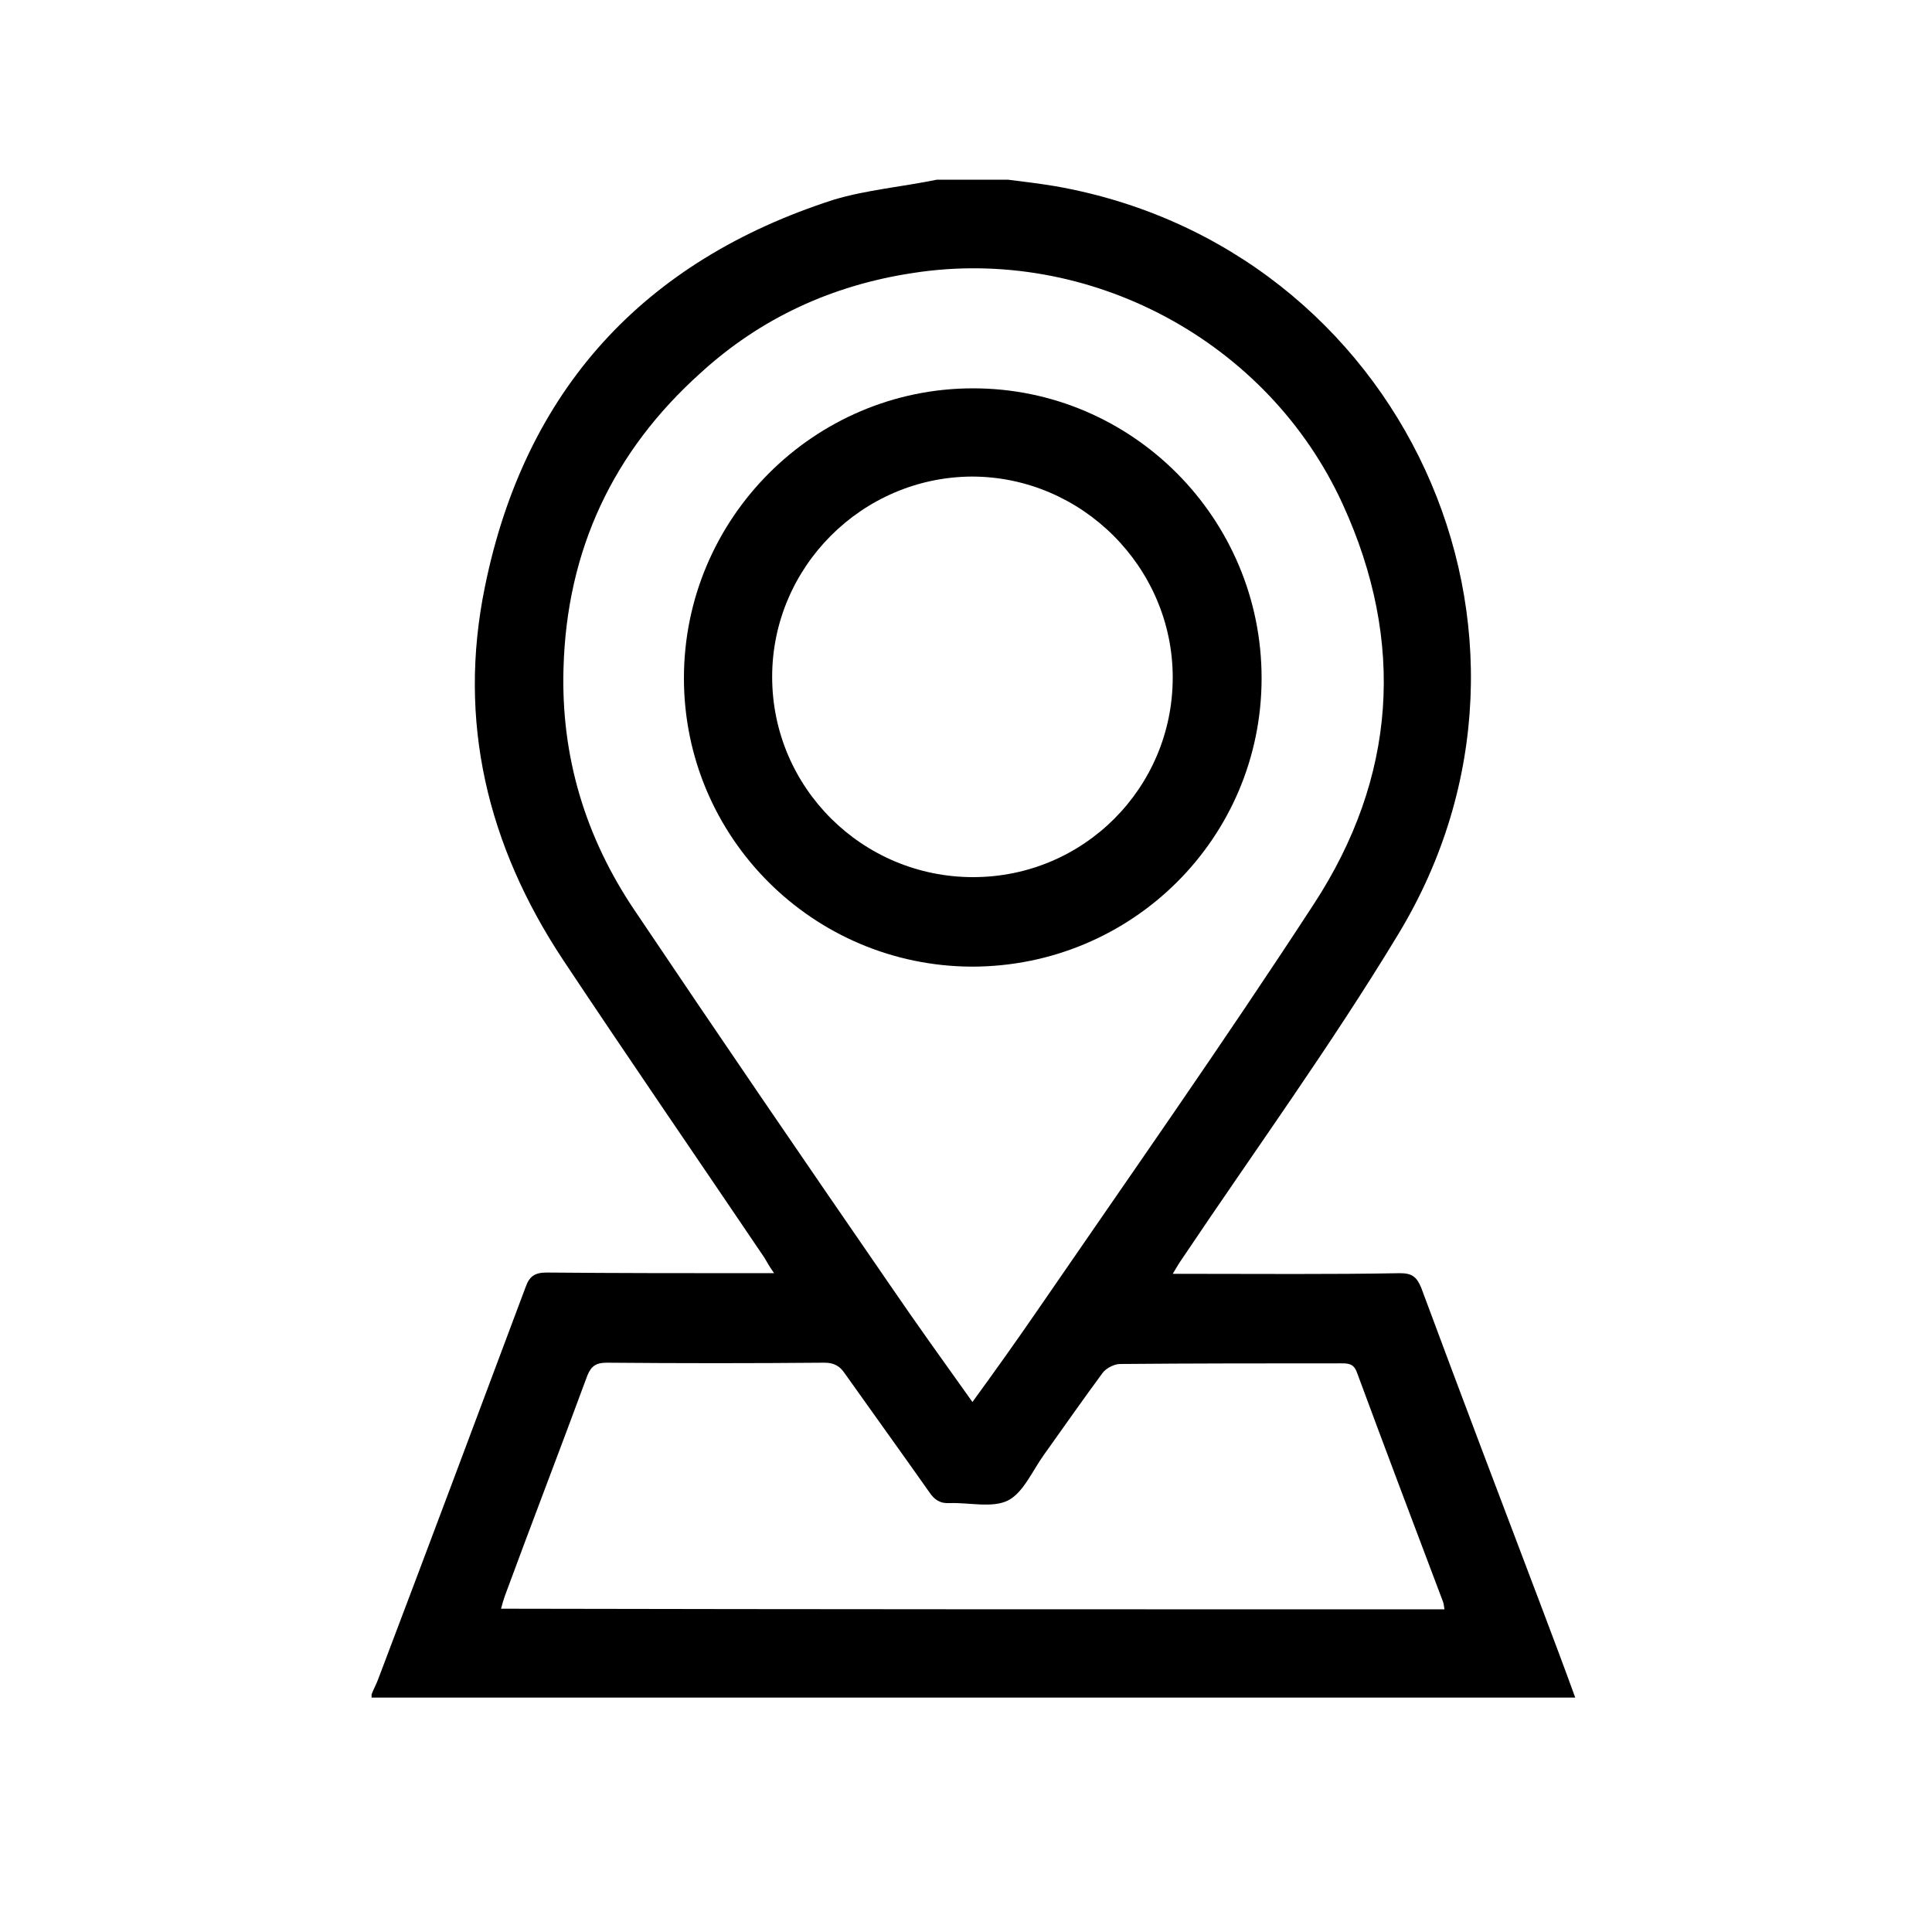
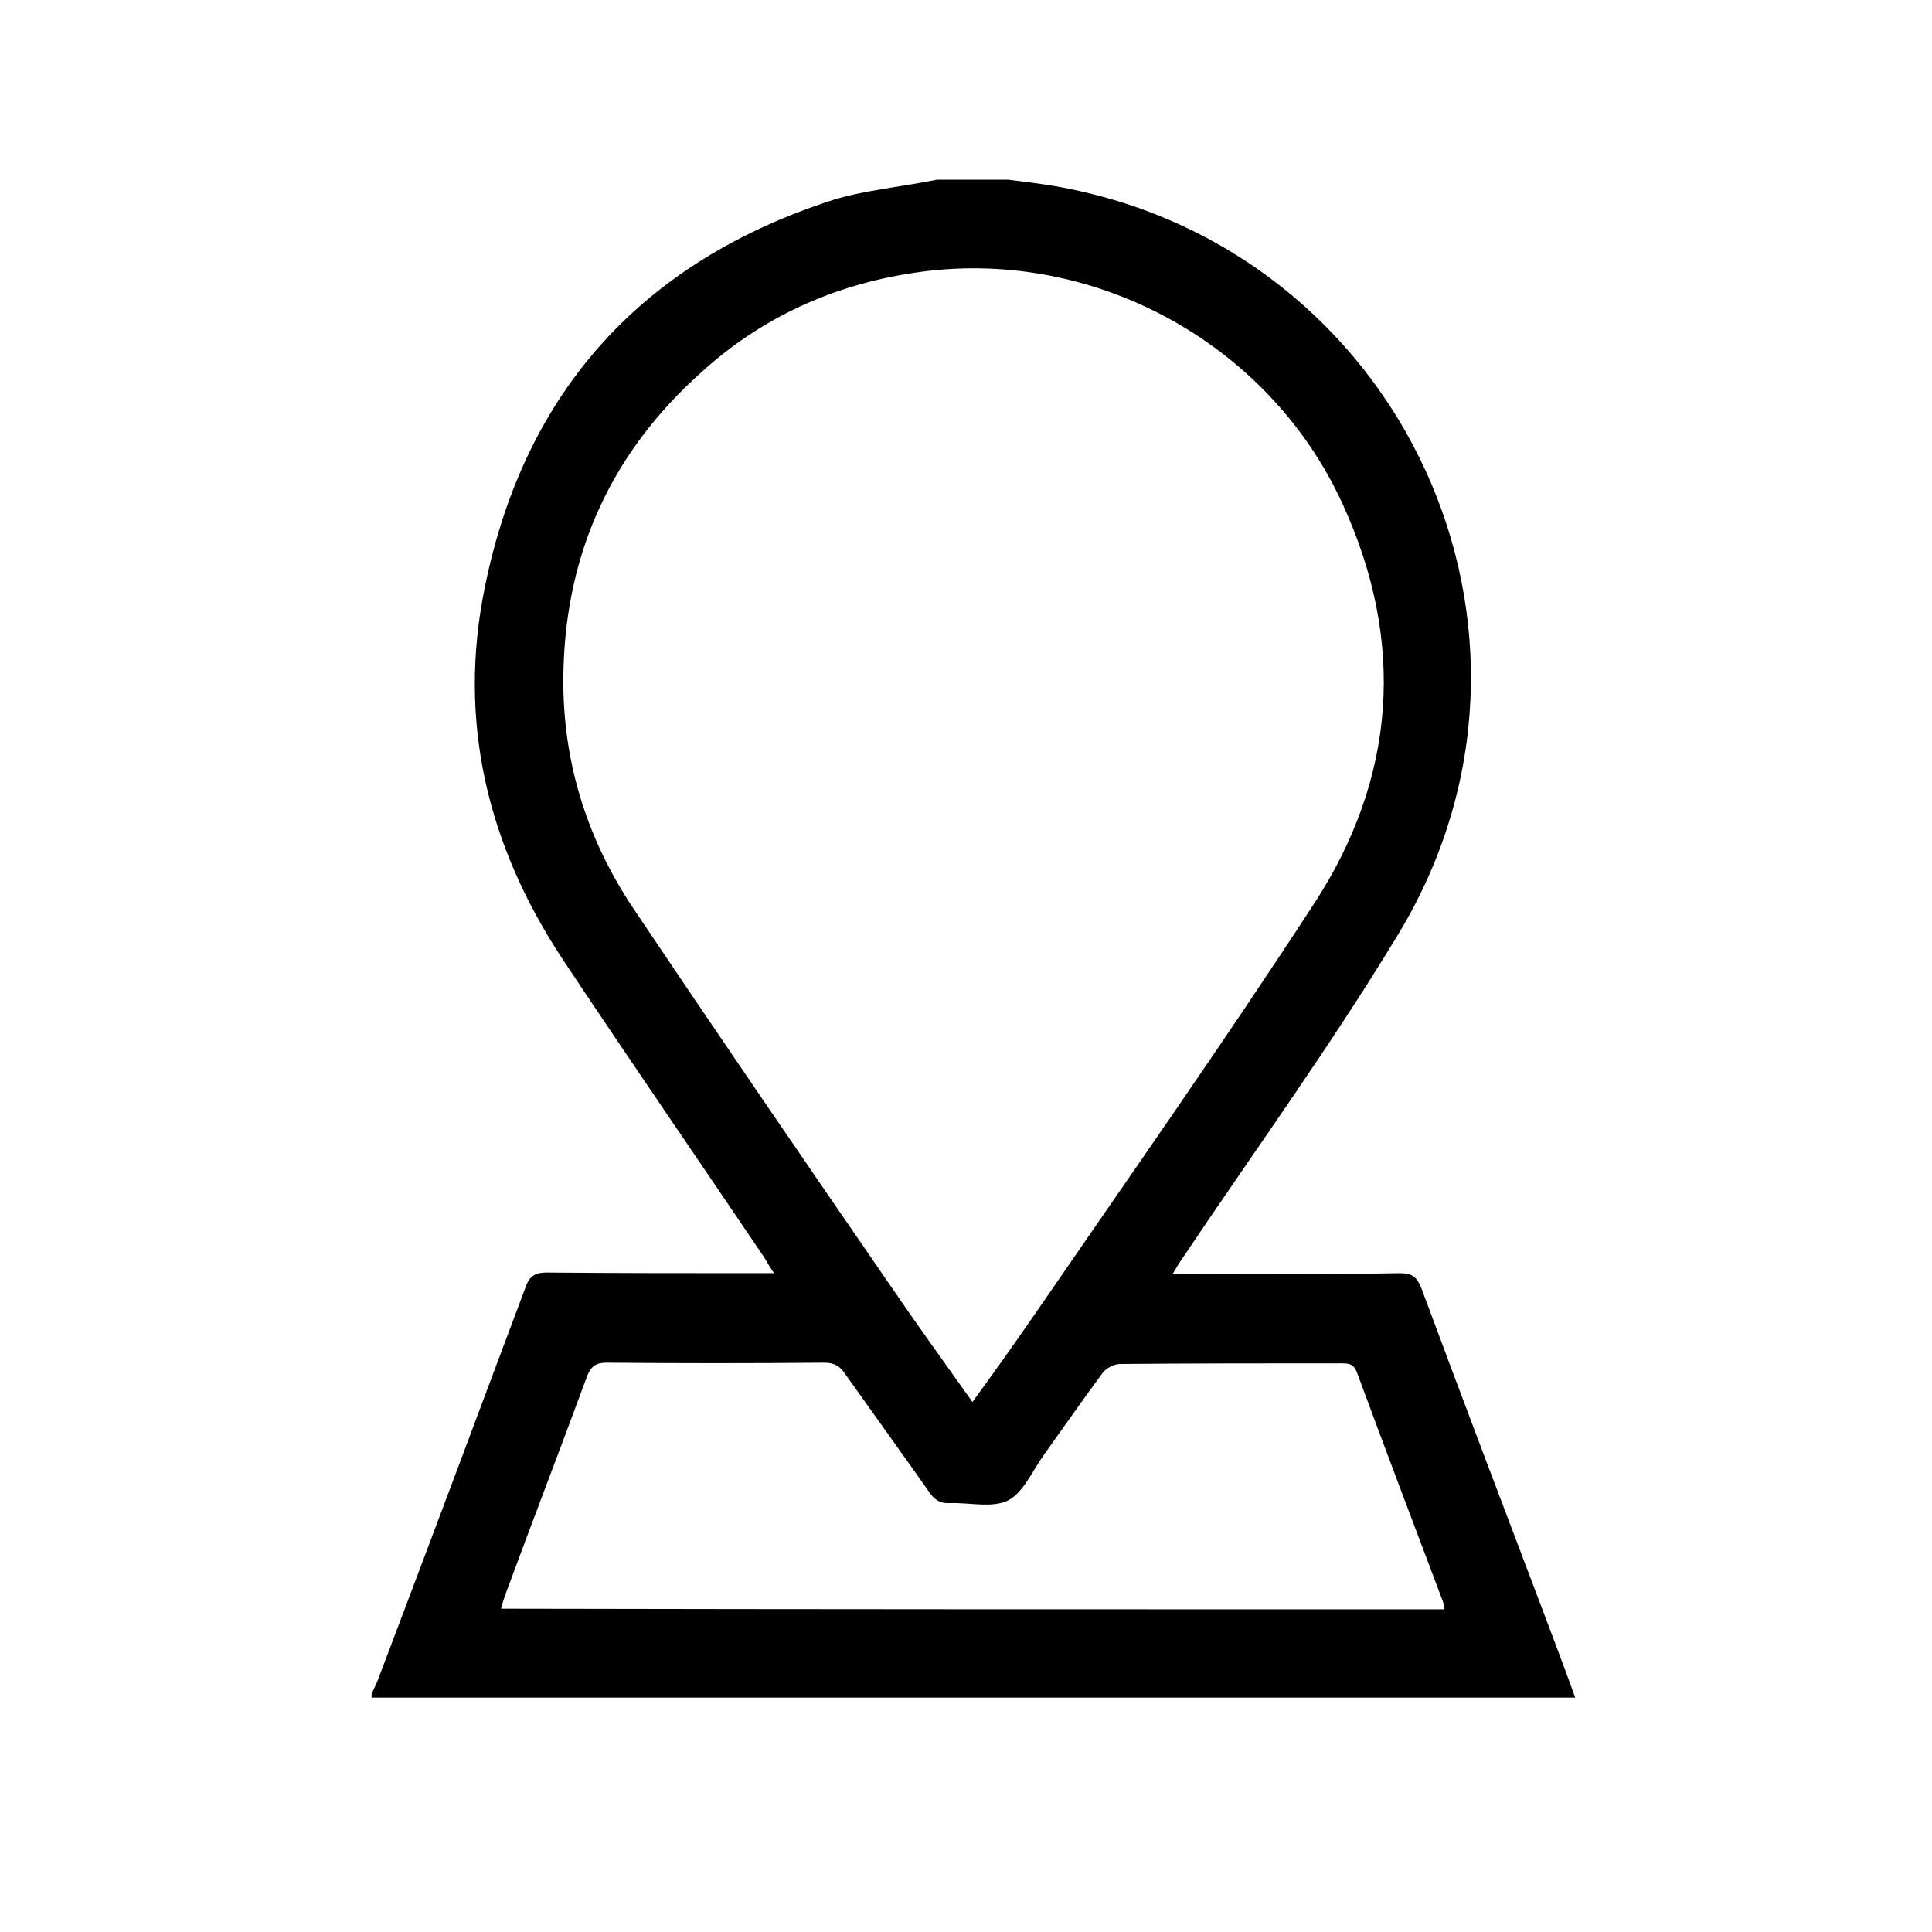
<svg xmlns="http://www.w3.org/2000/svg" id="Layer_1" x="0px" y="0px" viewBox="0 0 300 300" style="enable-background:new 0 0 300 300;" xml:space="preserve">
  <g id="_x33_Pp5rG.tif">
    <g>
      <path d="M145.5,27.9c3.7,0,7.4,0,11,0c2.4,0.3,4.9,0.6,7.3,1c53.9,9.4,81.7,69.4,53.3,116.2c-10.4,17.2-22.3,33.6-33.5,50.3   c-0.5,0.7-0.9,1.4-1.5,2.4c1.1,0,1.8,0,2.6,0c10.9,0,21.8,0.1,32.7-0.1c1.9,0,2.6,0.6,3.3,2.3c6.2,16.7,12.5,33.3,18.8,49.9   c1.7,4.5,3.4,9,5.1,13.7c-62.5,0-124.7,0-186.9,0c0-0.2,0-0.3,0-0.5c0.3-0.8,0.7-1.5,1-2.3c7.7-20.3,15.3-40.6,22.9-60.9   c0.6-1.7,1.4-2.3,3.3-2.3c10.9,0.1,21.8,0.1,32.7,0.1c0.7,0,1.5,0,2.6,0c-0.7-1-1.1-1.7-1.5-2.4c-10.4-15.4-21-30.8-31.3-46.3   c-11.7-17.7-16.4-37-12.1-57.9c6.2-30.5,24.6-50.6,54.2-60.1C134.5,29.5,140.1,29,145.5,27.9z M151,217.7   c3.5-4.8,6.7-9.3,9.8-13.8c14.5-21.1,29.2-42,43.2-63.5c12.8-19.6,14.3-40.7,4.5-62.1c-11.6-25.4-39.4-40.2-66.8-35.9   c-12.5,1.9-23.6,7-32.9,15.5C95.2,70.1,88,85.4,87.5,103.8c-0.4,13.7,3.4,26.2,11,37.5c13.1,19.5,26.3,38.8,39.6,58.1   C142.2,205.4,146.5,211.4,151,217.7z M224.3,249.9c-0.1-0.5-0.1-0.8-0.2-1.1c-4.5-11.9-9-23.8-13.4-35.7c-0.5-1.4-1.4-1.4-2.5-1.4   c-11.4,0-22.9,0-34.3,0.1c-0.9,0-2.2,0.7-2.7,1.4c-3.1,4.2-6.1,8.5-9.1,12.7c-1.8,2.5-3.2,5.9-5.6,7.1c-2.4,1.2-6,0.3-9,0.4   c-1.5,0.1-2.4-0.5-3.2-1.7c-4.3-6.1-8.7-12.2-13.1-18.4c-0.8-1.2-1.7-1.7-3.2-1.7c-11.3,0.1-22.5,0.1-33.8,0c-1.6,0-2.4,0.5-3,2   c-4.2,11.4-8.6,22.8-12.8,34.2c-0.2,0.6-0.4,1.2-0.6,2C126.6,249.9,175.3,249.9,224.3,249.9z" />
-       <path d="M195.9,105.3c0,24.8-20.1,44.8-45,44.8c-24.7-0.1-44.7-20.1-44.7-44.8c0-24.8,20.2-45,44.9-45   C175.8,60.3,195.9,80.5,195.9,105.3z M182.1,105.2c0-17.1-14.1-31.2-31.2-31.2c-17.1,0.1-31,14.1-31,31.1   c0,17.2,14,31.1,31.2,31.1C168.3,136.2,182.1,122.3,182.1,105.2z" />
    </g>
  </g>
</svg>